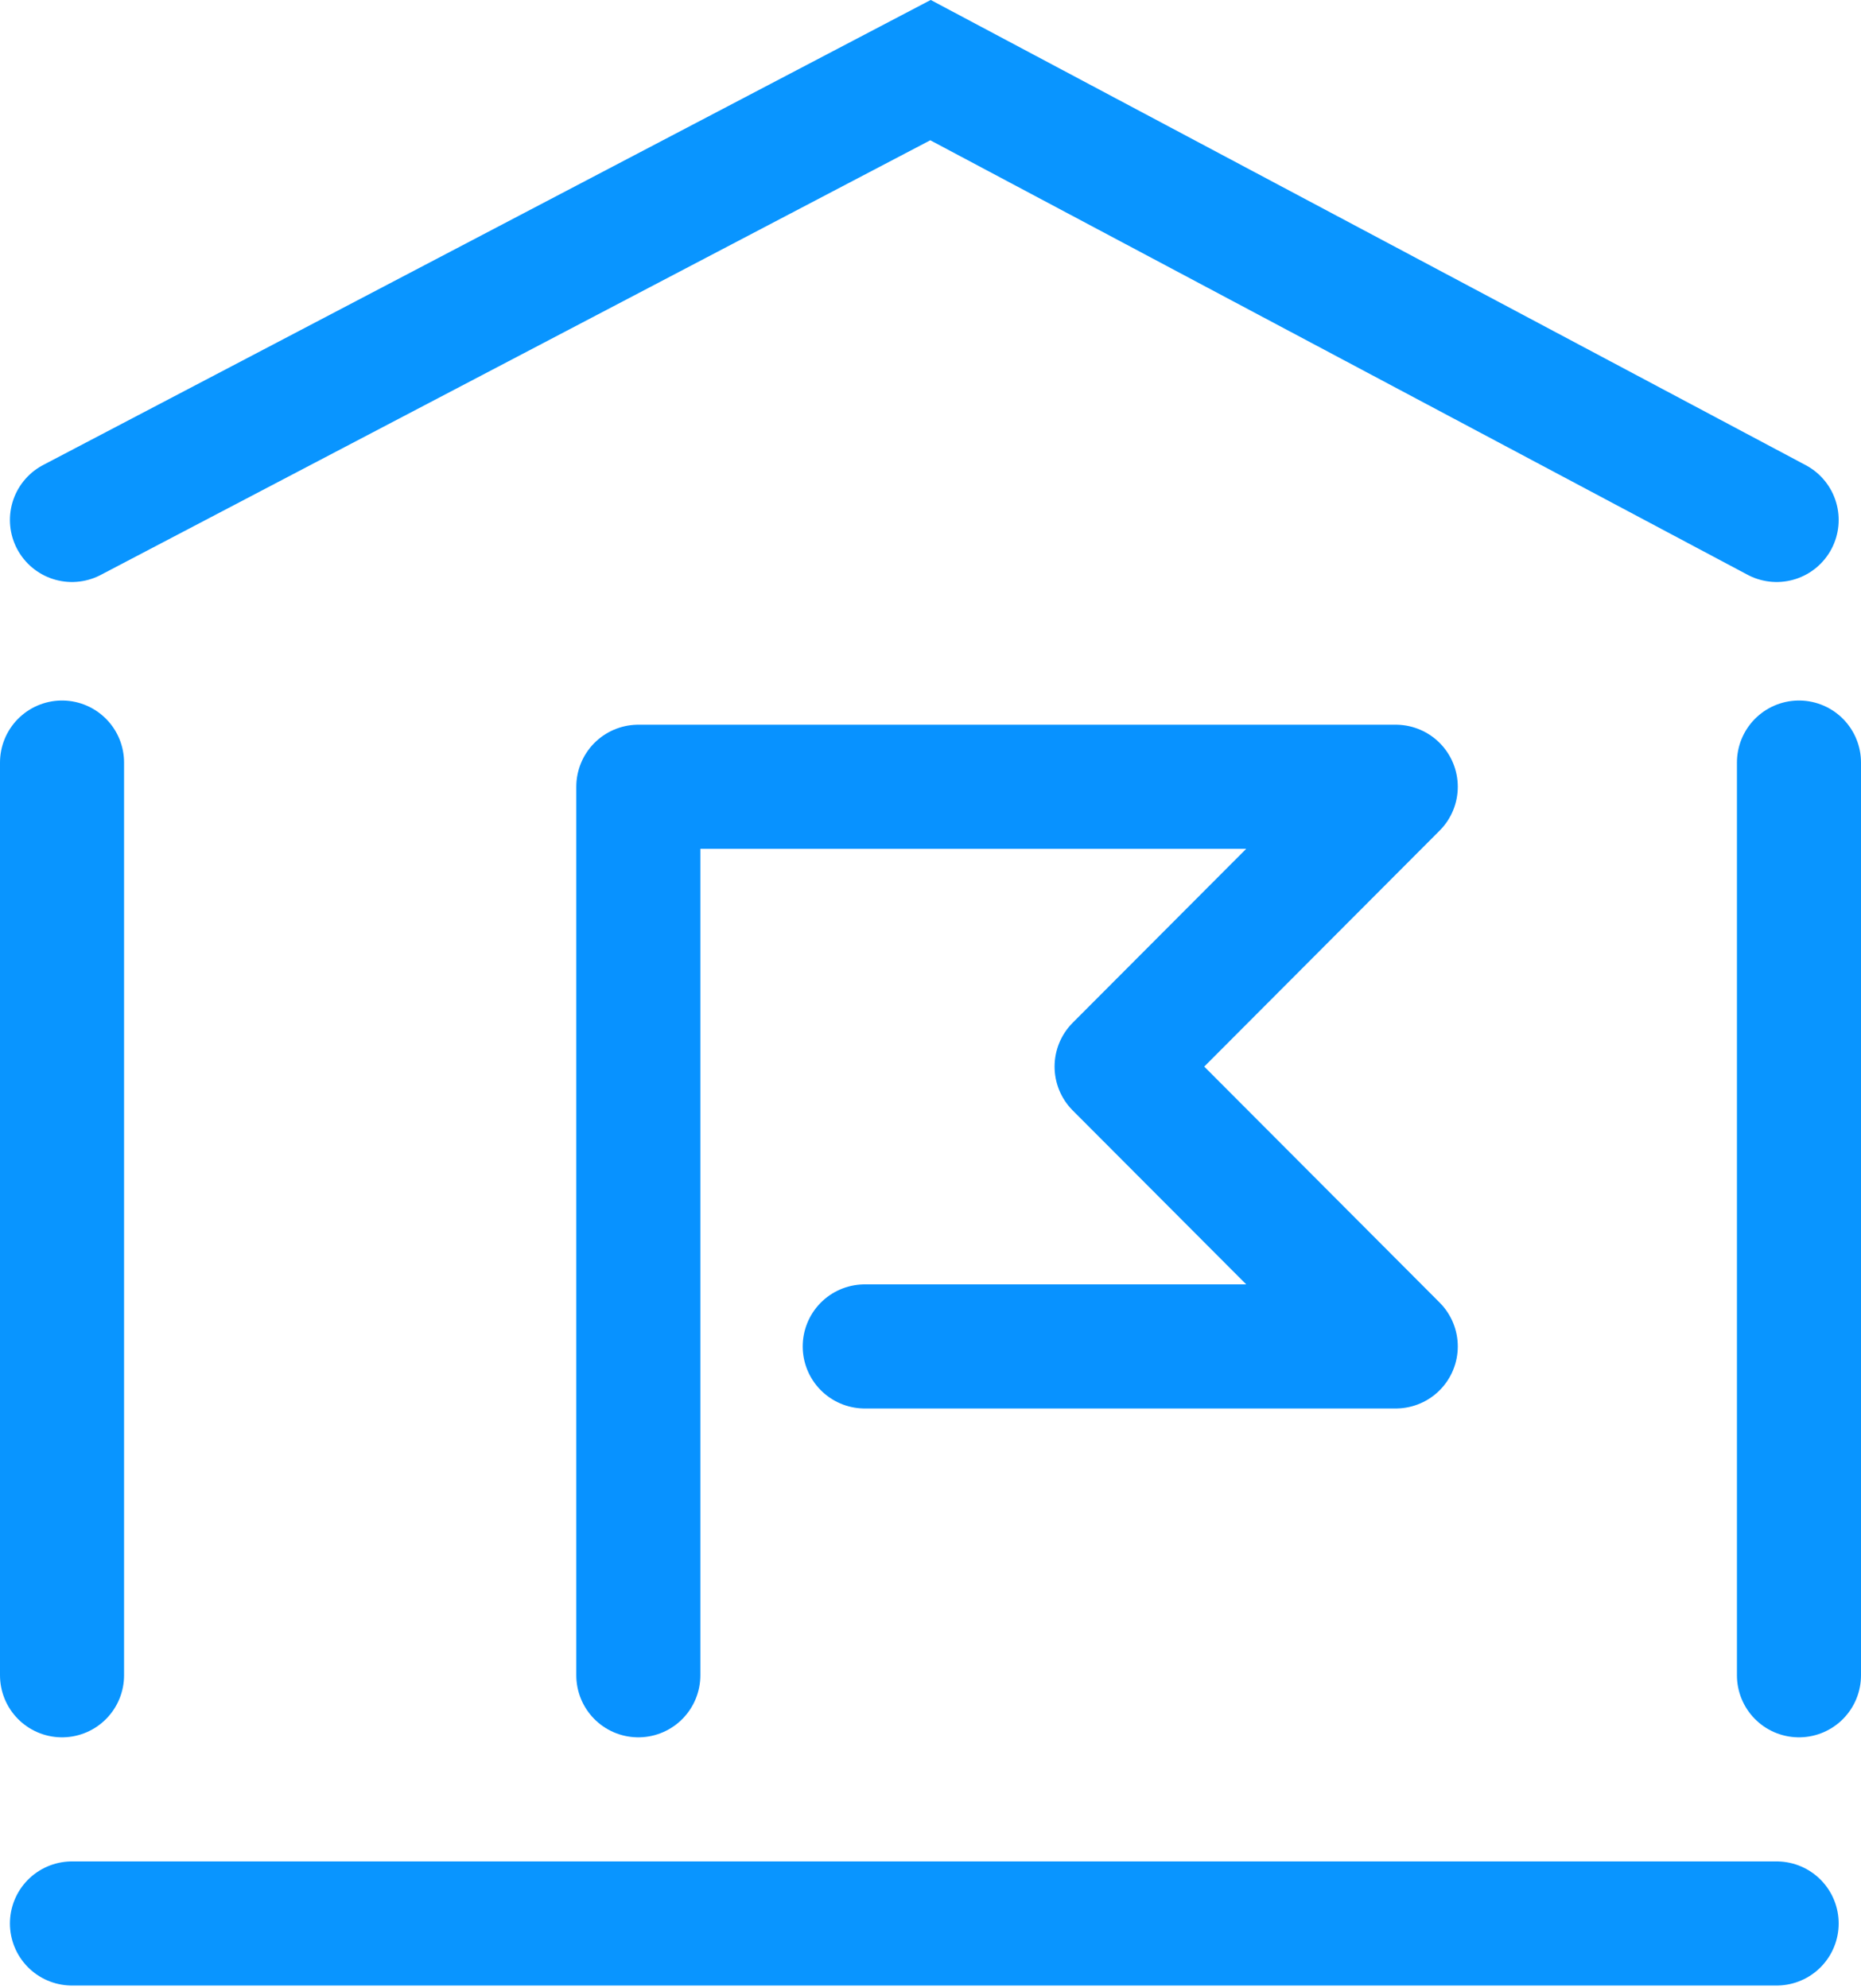
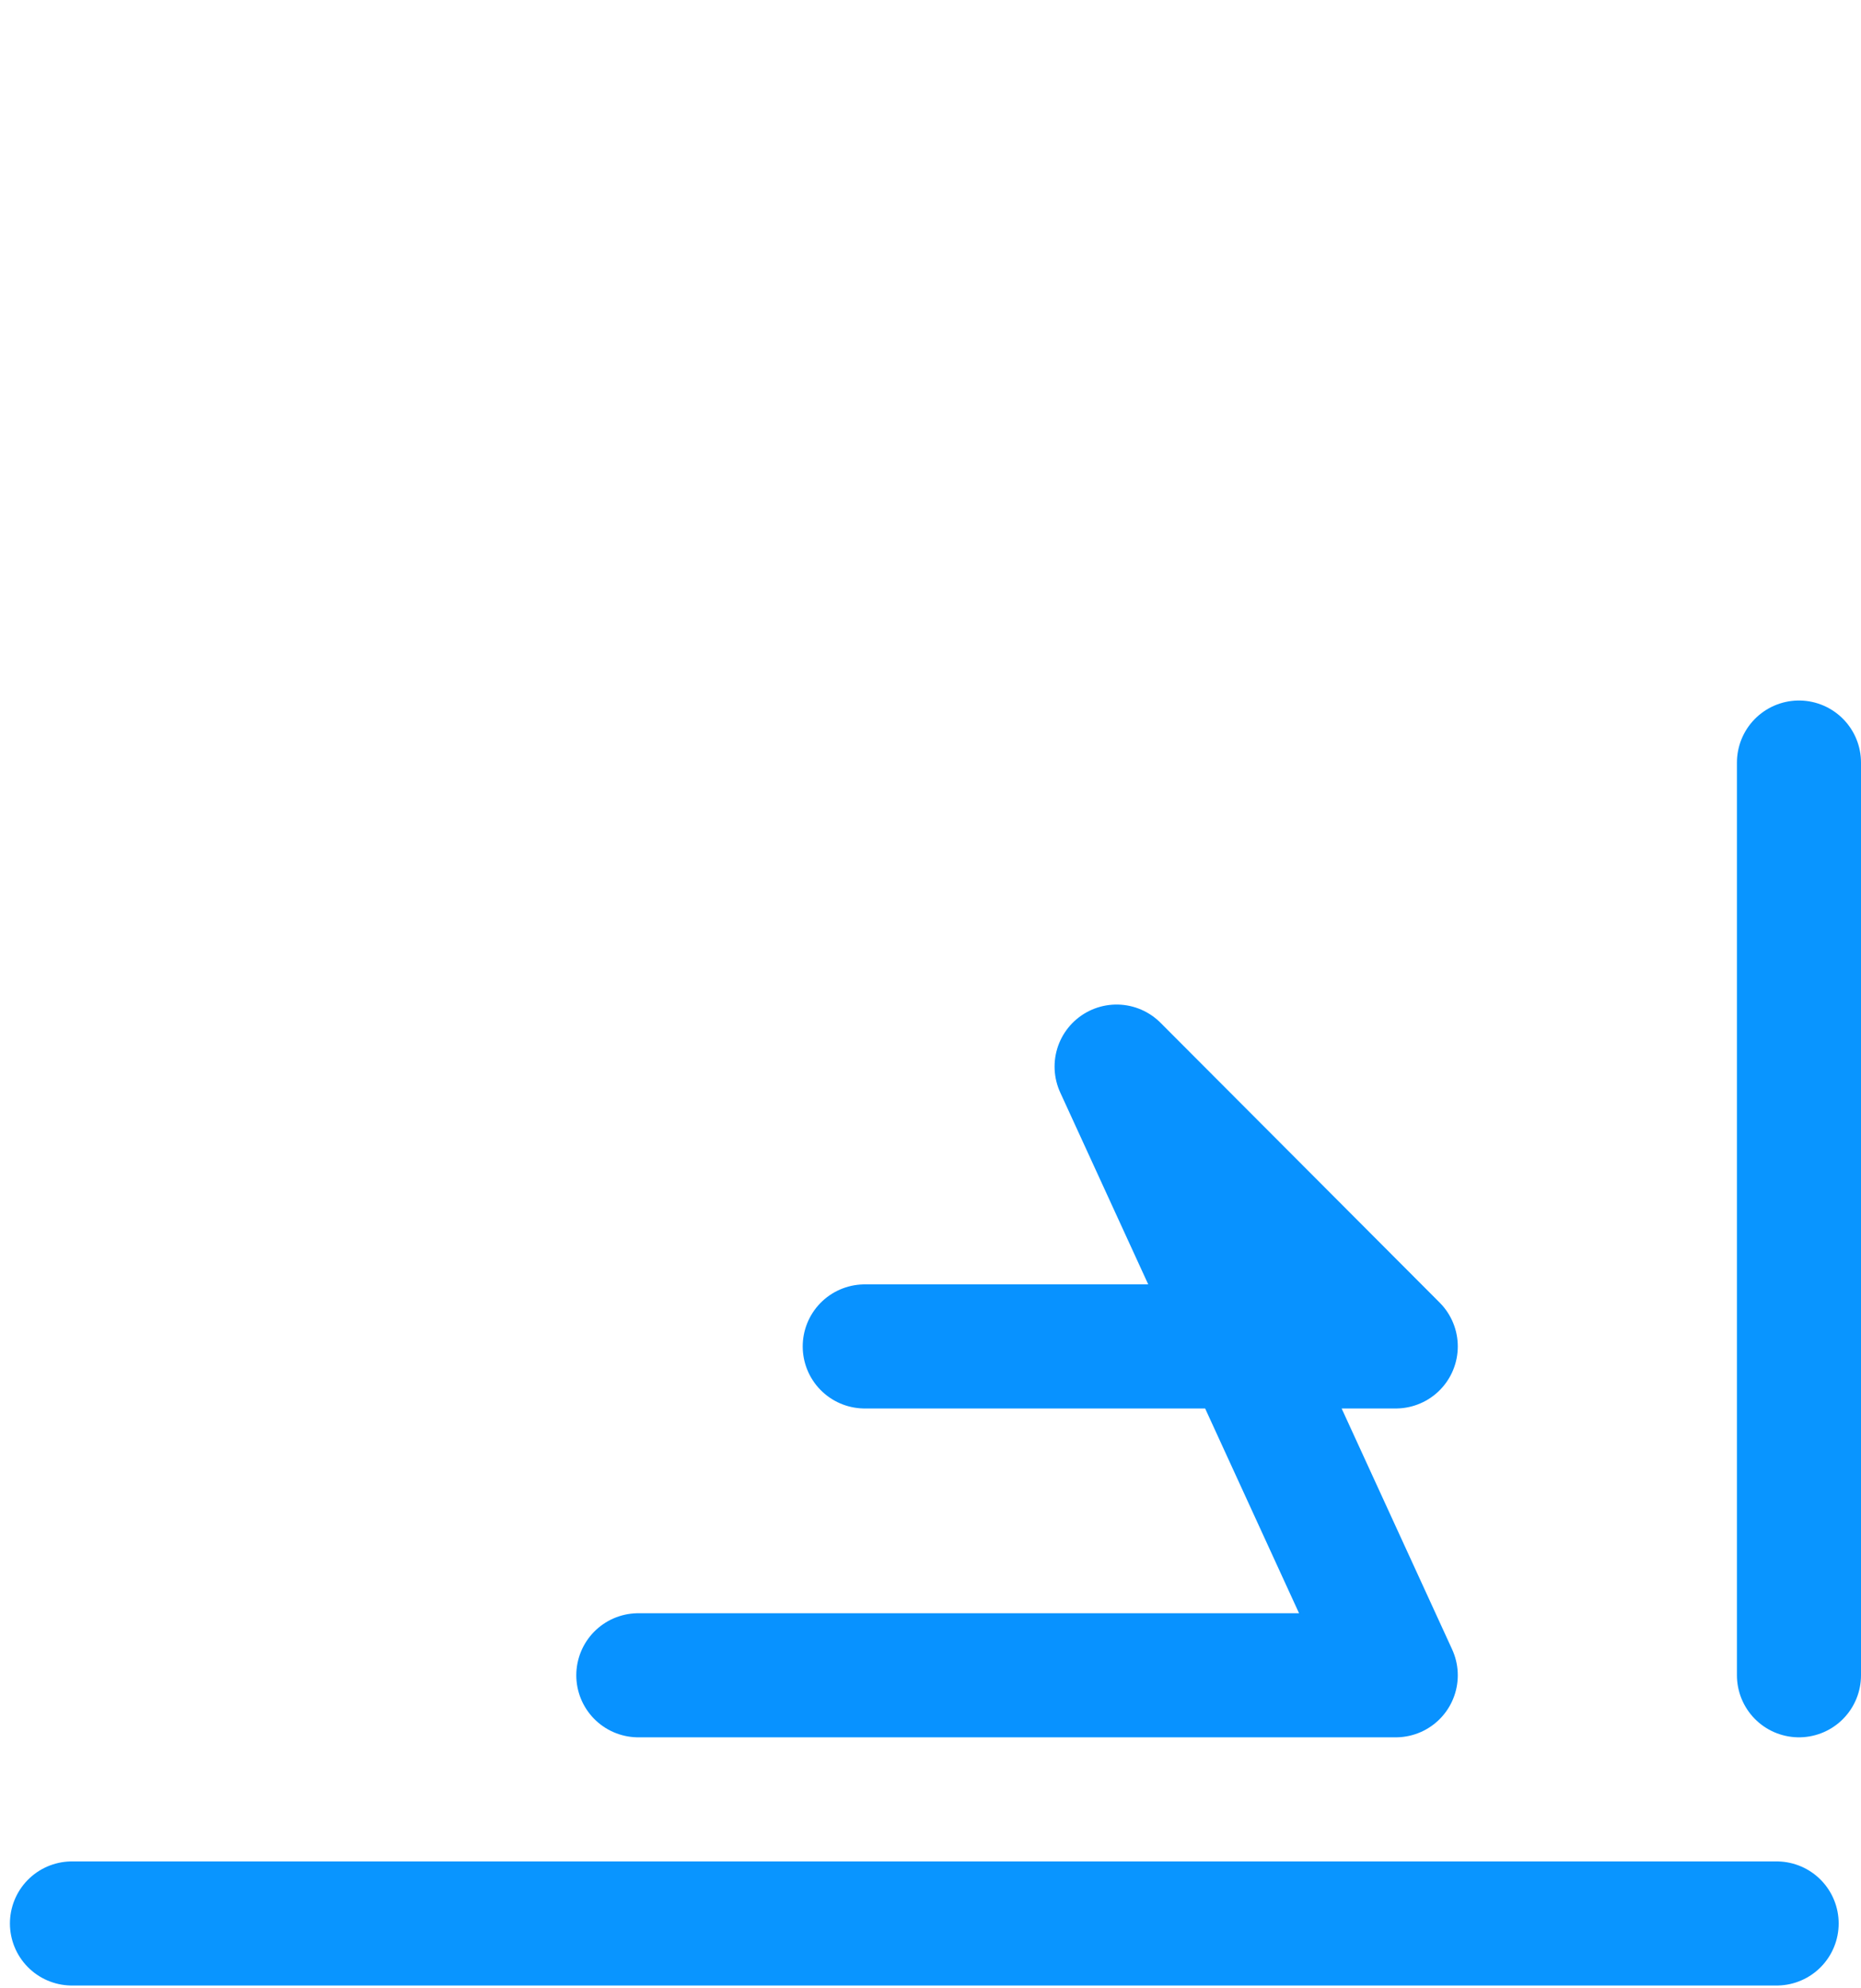
<svg xmlns="http://www.w3.org/2000/svg" viewBox="0 0 30 32.04">
  <g id="acb52424-3191-4ca4-925a-9dd108748f44" data-name="Layer 2">
    <g id="ec33470c-7605-476b-8aed-d3bb6f2d3968" data-name="Layer 1">
-       <path d="M1,12.29V27" fill="none" stroke="#0995ff" stroke-linecap="round" stroke-miterlimit="10" stroke-width="2" />
      <path d="M29,12.29V27" fill="none" stroke="#0995ff" stroke-linecap="round" stroke-miterlimit="10" stroke-width="2" />
      <path d="M1.16,31H28.64" fill="none" stroke="#0995ff" stroke-linecap="round" stroke-miterlimit="10" stroke-width="2" />
-       <path d="M10.29,27V12.68H22.5L18,17.19,22.5,21.7H13.94" fill="none" stroke="#0892ff" stroke-linecap="round" stroke-linejoin="round" stroke-width="2" />
-       <path d="M1.16,8.38,15,1.13,28.64,8.38" fill="none" stroke="#0995ff" stroke-linecap="round" stroke-miterlimit="10" stroke-width="2" />
+       <path d="M10.29,27H22.5L18,17.19,22.5,21.7H13.94" fill="none" stroke="#0892ff" stroke-linecap="round" stroke-linejoin="round" stroke-width="2" />
    </g>
  </g>
</svg>